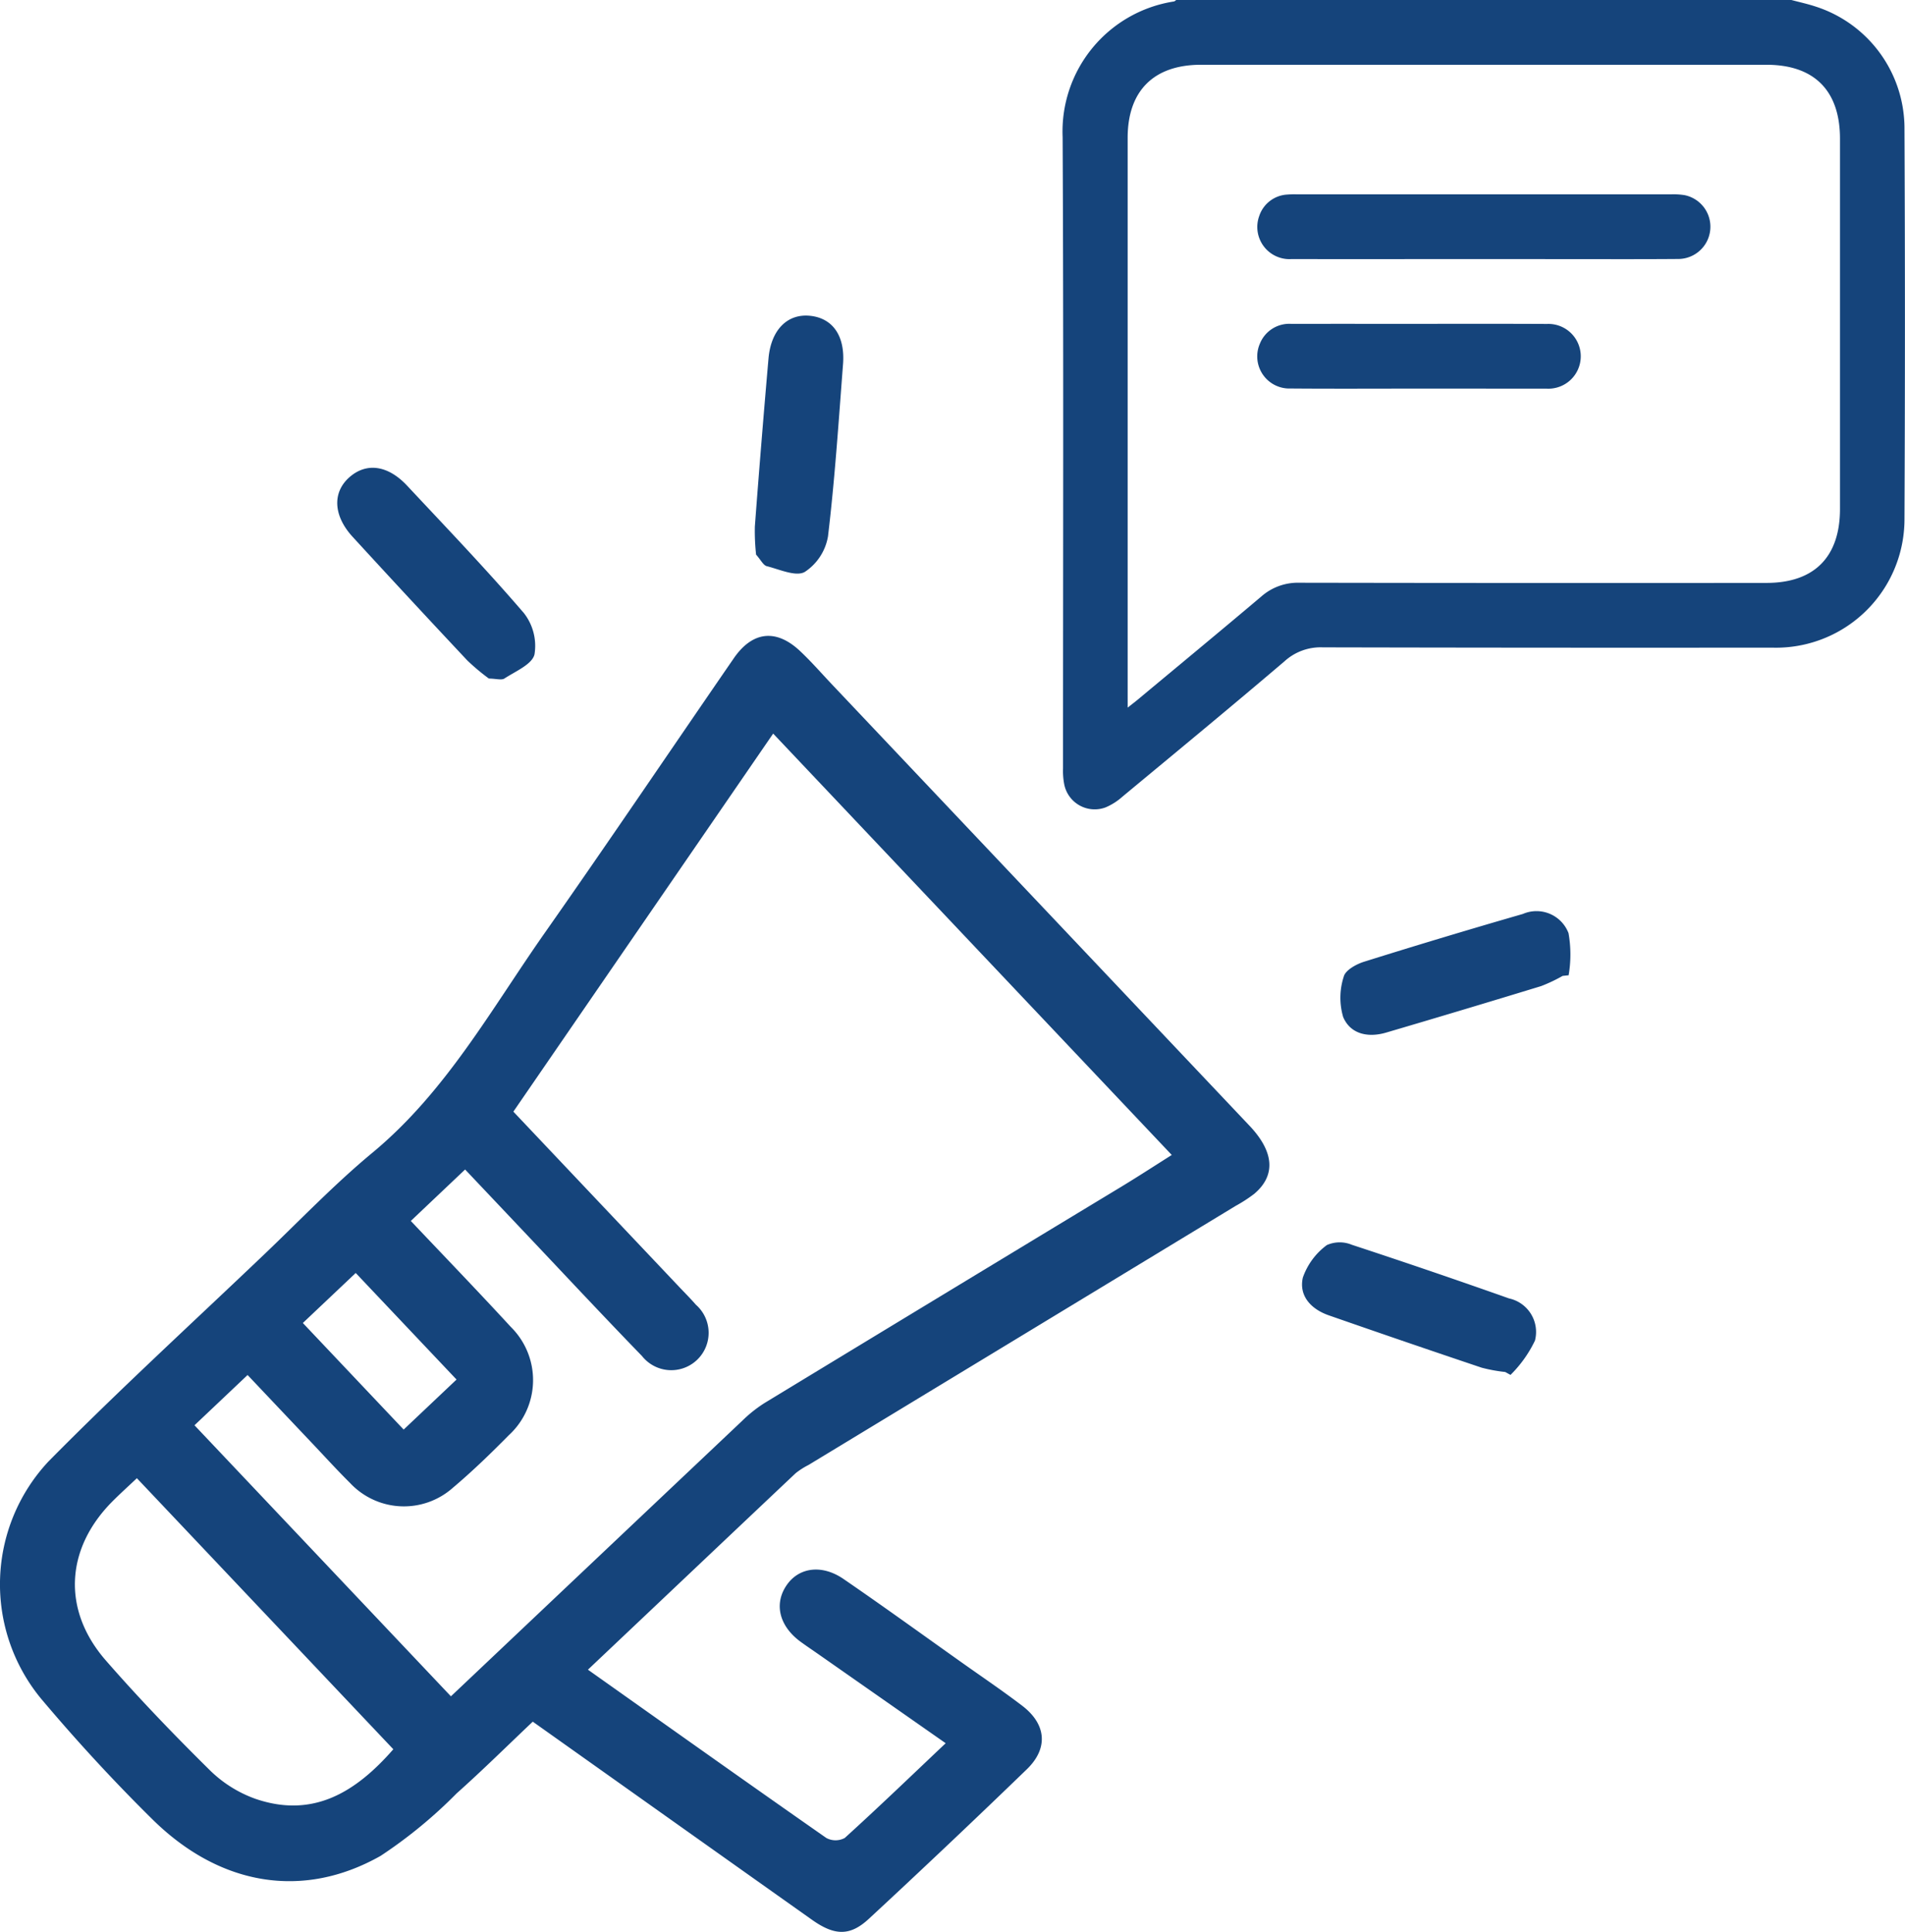
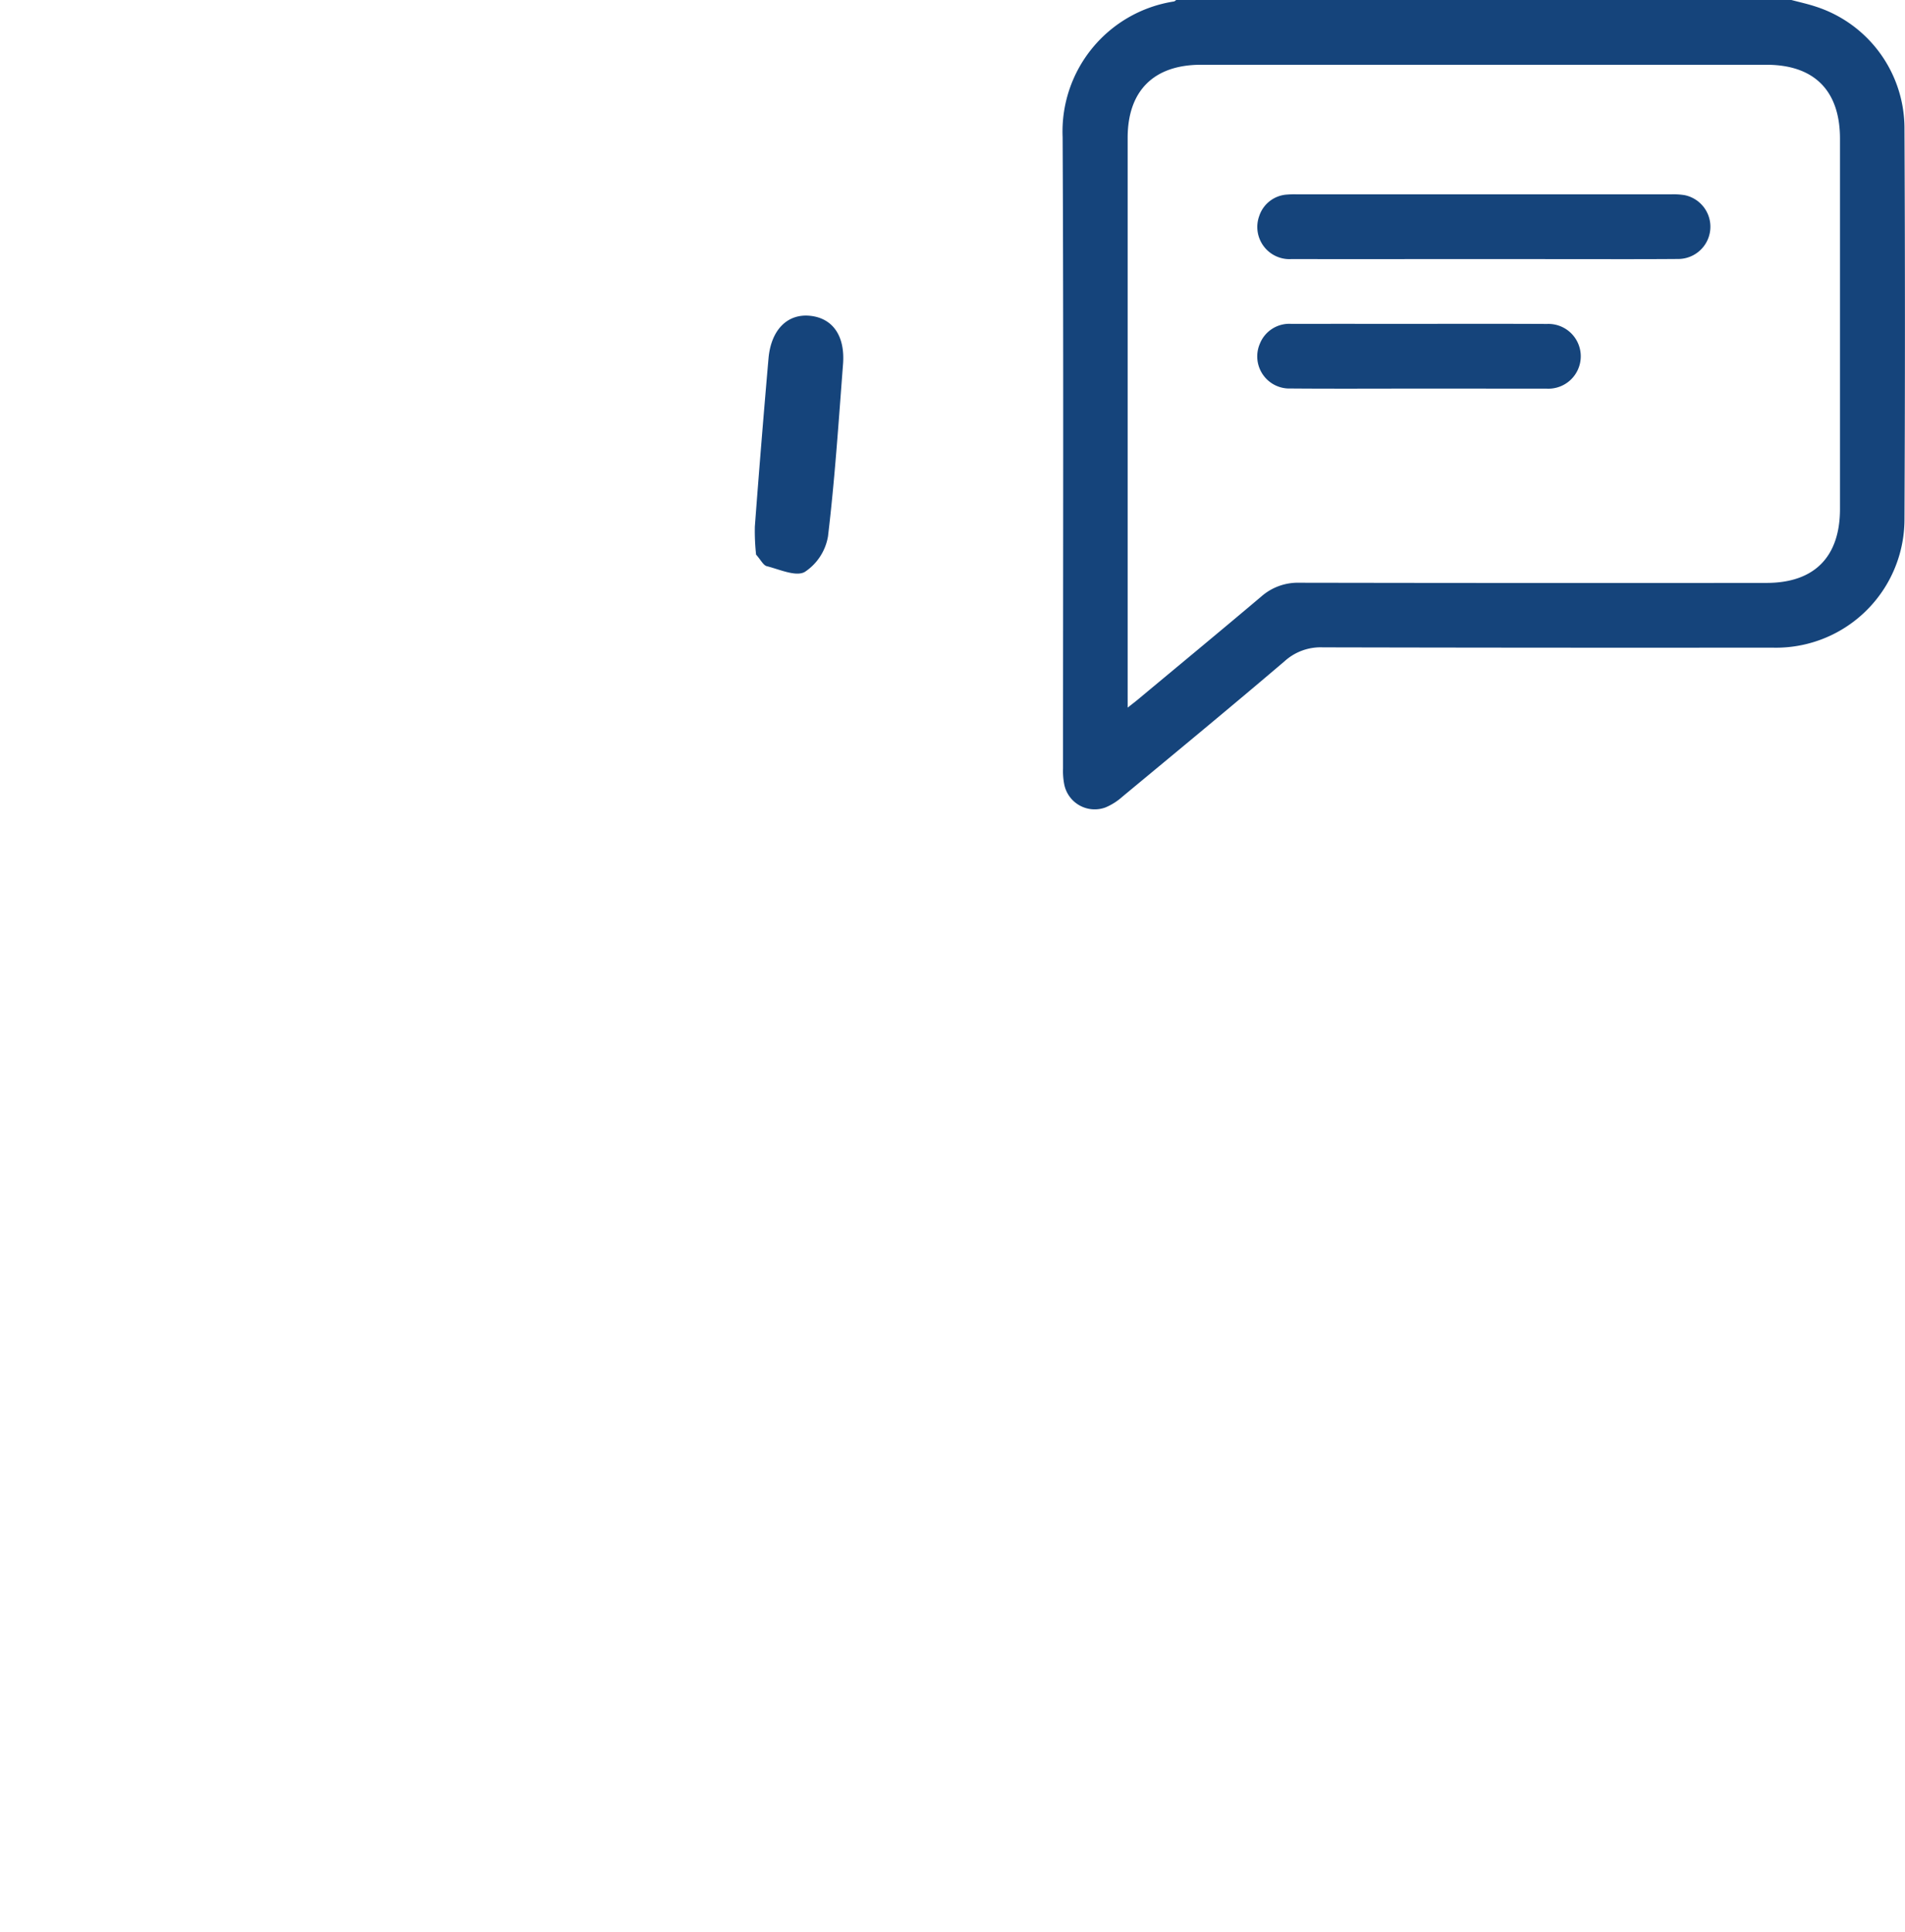
<svg xmlns="http://www.w3.org/2000/svg" id="Gruppe_1483" data-name="Gruppe 1483" width="133.318" height="135.179" viewBox="0 0 133.318 135.179">
-   <path id="Pfad_36678" data-name="Pfad 36678" d="M611.174,225.975c5.659,4.008,11.156,7.915,16.685,11.776a1.365,1.365,0,0,0,1.287,0c2.343-2.125,4.623-4.319,7.065-6.63l-8.9-6.224c-.419-.293-.844-.577-1.257-.878-1.5-1.1-1.878-2.666-.958-3.979.857-1.225,2.452-1.448,3.961-.414,2.782,1.907,5.516,3.887,8.268,5.839,1.418,1.006,2.86,1.979,4.241,3.033,1.689,1.29,1.846,2.974.324,4.446q-5.465,5.284-11.043,10.451c-1.322,1.231-2.4,1.208-3.99.082-6.466-4.58-12.925-9.169-19.543-13.865-1.777,1.681-3.511,3.4-5.332,5.022A32.992,32.992,0,0,1,596.669,239c-5.426,3.073-11.247,2.107-15.97-2.551-2.729-2.692-5.337-5.525-7.806-8.458a12.579,12.579,0,0,1,.521-16.579c4.889-4.952,10.029-9.656,15.068-14.46,2.52-2.4,4.935-4.932,7.61-7.149,5.154-4.271,8.32-10.052,12.067-15.39,4.464-6.36,8.809-12.8,13.218-19.2,1.306-1.9,2.962-2.085,4.63-.525.784.734,1.491,1.549,2.23,2.33q14.621,15.451,29.24,30.9c1.736,1.836,1.842,3.489.32,4.767a10.181,10.181,0,0,1-1.286.834q-14.947,9.068-29.9,18.132a5.206,5.206,0,0,0-.9.576C620.911,216.757,616.119,221.3,611.174,225.975Zm12.964-65.5-18.182,26.453,11.62,12.28c.387.409.786.807,1.155,1.232a2.614,2.614,0,1,1-3.773,3.588c-2.85-2.939-5.642-5.934-8.457-8.907l-3.922-4.145-3.8,3.6c2.383,2.518,4.723,4.941,7,7.417a5.228,5.228,0,0,1-.134,7.569c-1.258,1.273-2.548,2.525-3.915,3.678a5.161,5.161,0,0,1-7.207-.333c-.908-.9-1.769-1.849-2.649-2.777-1.5-1.584-3-3.169-4.518-4.774l-3.716,3.517,17.946,18.966,1.313-1.242q9.534-9.022,19.074-18.039a9.511,9.511,0,0,1,1.551-1.236q12.51-7.6,25.039-15.177c1.152-.7,2.281-1.435,3.47-2.185Zm-26.582,71.069-17.948-18.967c-.626.592-1.192,1.1-1.726,1.638-3.281,3.311-3.517,7.6-.441,11.121,2.318,2.655,4.768,5.2,7.278,7.677a8.734,8.734,0,0,0,3.191,2C591.93,236.388,594.92,234.56,597.556,231.542Zm.723-22.37,3.7-3.5-7.056-7.457-3.7,3.5Z" transform="translate(-570.029 -109.145)" fill="#15447b" />
  <path id="Pfad_36679" data-name="Pfad 36679" d="M740.976,97.865a14.99,14.99,0,0,1-.087-1.968q.442-5.881.955-11.756c.174-2.012,1.332-3.161,2.929-2.987,1.57.171,2.439,1.409,2.287,3.382-.31,4.022-.573,8.051-1.053,12.053a3.724,3.724,0,0,1-1.627,2.487c-.625.347-1.767-.181-2.658-.406C741.479,98.608,741.313,98.242,740.976,97.865Z" transform="translate(-688.062 -59.055)" fill="#15447b" />
-   <path id="Pfad_36680" data-name="Pfad 36680" d="M879.008,299.992a11.033,11.033,0,0,1-1.642-.3q-5.361-1.8-10.7-3.663c-1.245-.432-2.108-1.36-1.82-2.641a4.775,4.775,0,0,1,1.683-2.278,2.22,2.22,0,0,1,1.746-.019q5.518,1.813,11,3.753a2.4,2.4,0,0,1,1.815,2.952,8.563,8.563,0,0,1-1.711,2.4Z" transform="translate(-773.669 -203.992)" fill="#15447b" />
  <path id="Pfad_36681" data-name="Pfad 36681" d="M861.587,9.707c.562.15,1.134.274,1.686.456a8.961,8.961,0,0,1,6.226,8.426q.065,13.772,0,27.544a8.992,8.992,0,0,1-9.276,8.89q-15.719.015-31.438-.02a3.748,3.748,0,0,0-2.655.959c-3.755,3.2-7.56,6.336-11.356,9.485a4.249,4.249,0,0,1-1.182.754,2.174,2.174,0,0,1-2.893-1.6,4.969,4.969,0,0,1-.087-1.124c0-14.728.044-29.456-.028-44.184a9.207,9.207,0,0,1,7.783-9.482c.061-.007.115-.071.173-.108ZM815.136,59.221c.3-.241.487-.379.664-.526,2.9-2.416,5.812-4.82,8.695-7.256a3.862,3.862,0,0,1,2.643-.957q16.354.029,32.707.012c3.339,0,5.141-1.814,5.141-5.174q0-12.956,0-25.911c0-3.357-1.8-5.17-5.145-5.17H820.266c-3.3,0-5.13,1.819-5.131,5.113q0,19.469,0,38.937Z" transform="translate(-736.218 -9.707)" fill="#15447b" />
  <path id="Pfad_36682" data-name="Pfad 36682" d="M870.5,58.212c-4.483,0-8.966.009-13.449,0a2.25,2.25,0,0,1-2.268-3.007,2.193,2.193,0,0,1,1.956-1.506,6.271,6.271,0,0,1,.707-.014q13.06,0,26.119,0a4.986,4.986,0,0,1,.986.054,2.256,2.256,0,0,1-.462,4.467c-2.784.022-5.568.009-8.352.009Z" transform="translate(-766.66 -40.085)" fill="#15447b" />
  <path id="Pfad_36683" data-name="Pfad 36683" d="M865.886,87.529c-2.972,0-5.945.017-8.917-.007a2.246,2.246,0,0,1-2.151-3.135A2.217,2.217,0,0,1,857.008,83q3.609-.005,7.219,0c3.562,0,7.125-.012,10.687.006a2.266,2.266,0,1,1-.039,4.526Z" transform="translate(-766.648 -60.339)" fill="#15447b" />
-   <path id="Pfad_36684" data-name="Pfad 36684" d="M656.993,130.34a14.926,14.926,0,0,1-1.51-1.266q-4.037-4.3-8.022-8.646c-1.366-1.488-1.431-3.118-.224-4.178,1.187-1.042,2.687-.846,4.038.6,2.756,2.945,5.549,5.861,8.175,8.919a3.725,3.725,0,0,1,.735,2.88c-.167.7-1.327,1.18-2.1,1.685C657.881,130.471,657.5,130.347,656.993,130.34Z" transform="translate(-622.779 -82.861)" fill="#15447b" />
-   <path id="Pfad_36685" data-name="Pfad 36685" d="M889.022,220.576a11.089,11.089,0,0,1-1.508.715q-5.409,1.654-10.836,3.25c-1.264.374-2.506.121-3.017-1.088a4.776,4.776,0,0,1,.043-2.832c.114-.443.865-.861,1.409-1.032q5.543-1.737,11.126-3.347a2.4,2.4,0,0,1,3.193,1.343,8.557,8.557,0,0,1,.007,2.949Z" transform="translate(-779.662 -152.292)" fill="#15447b" />
</svg>